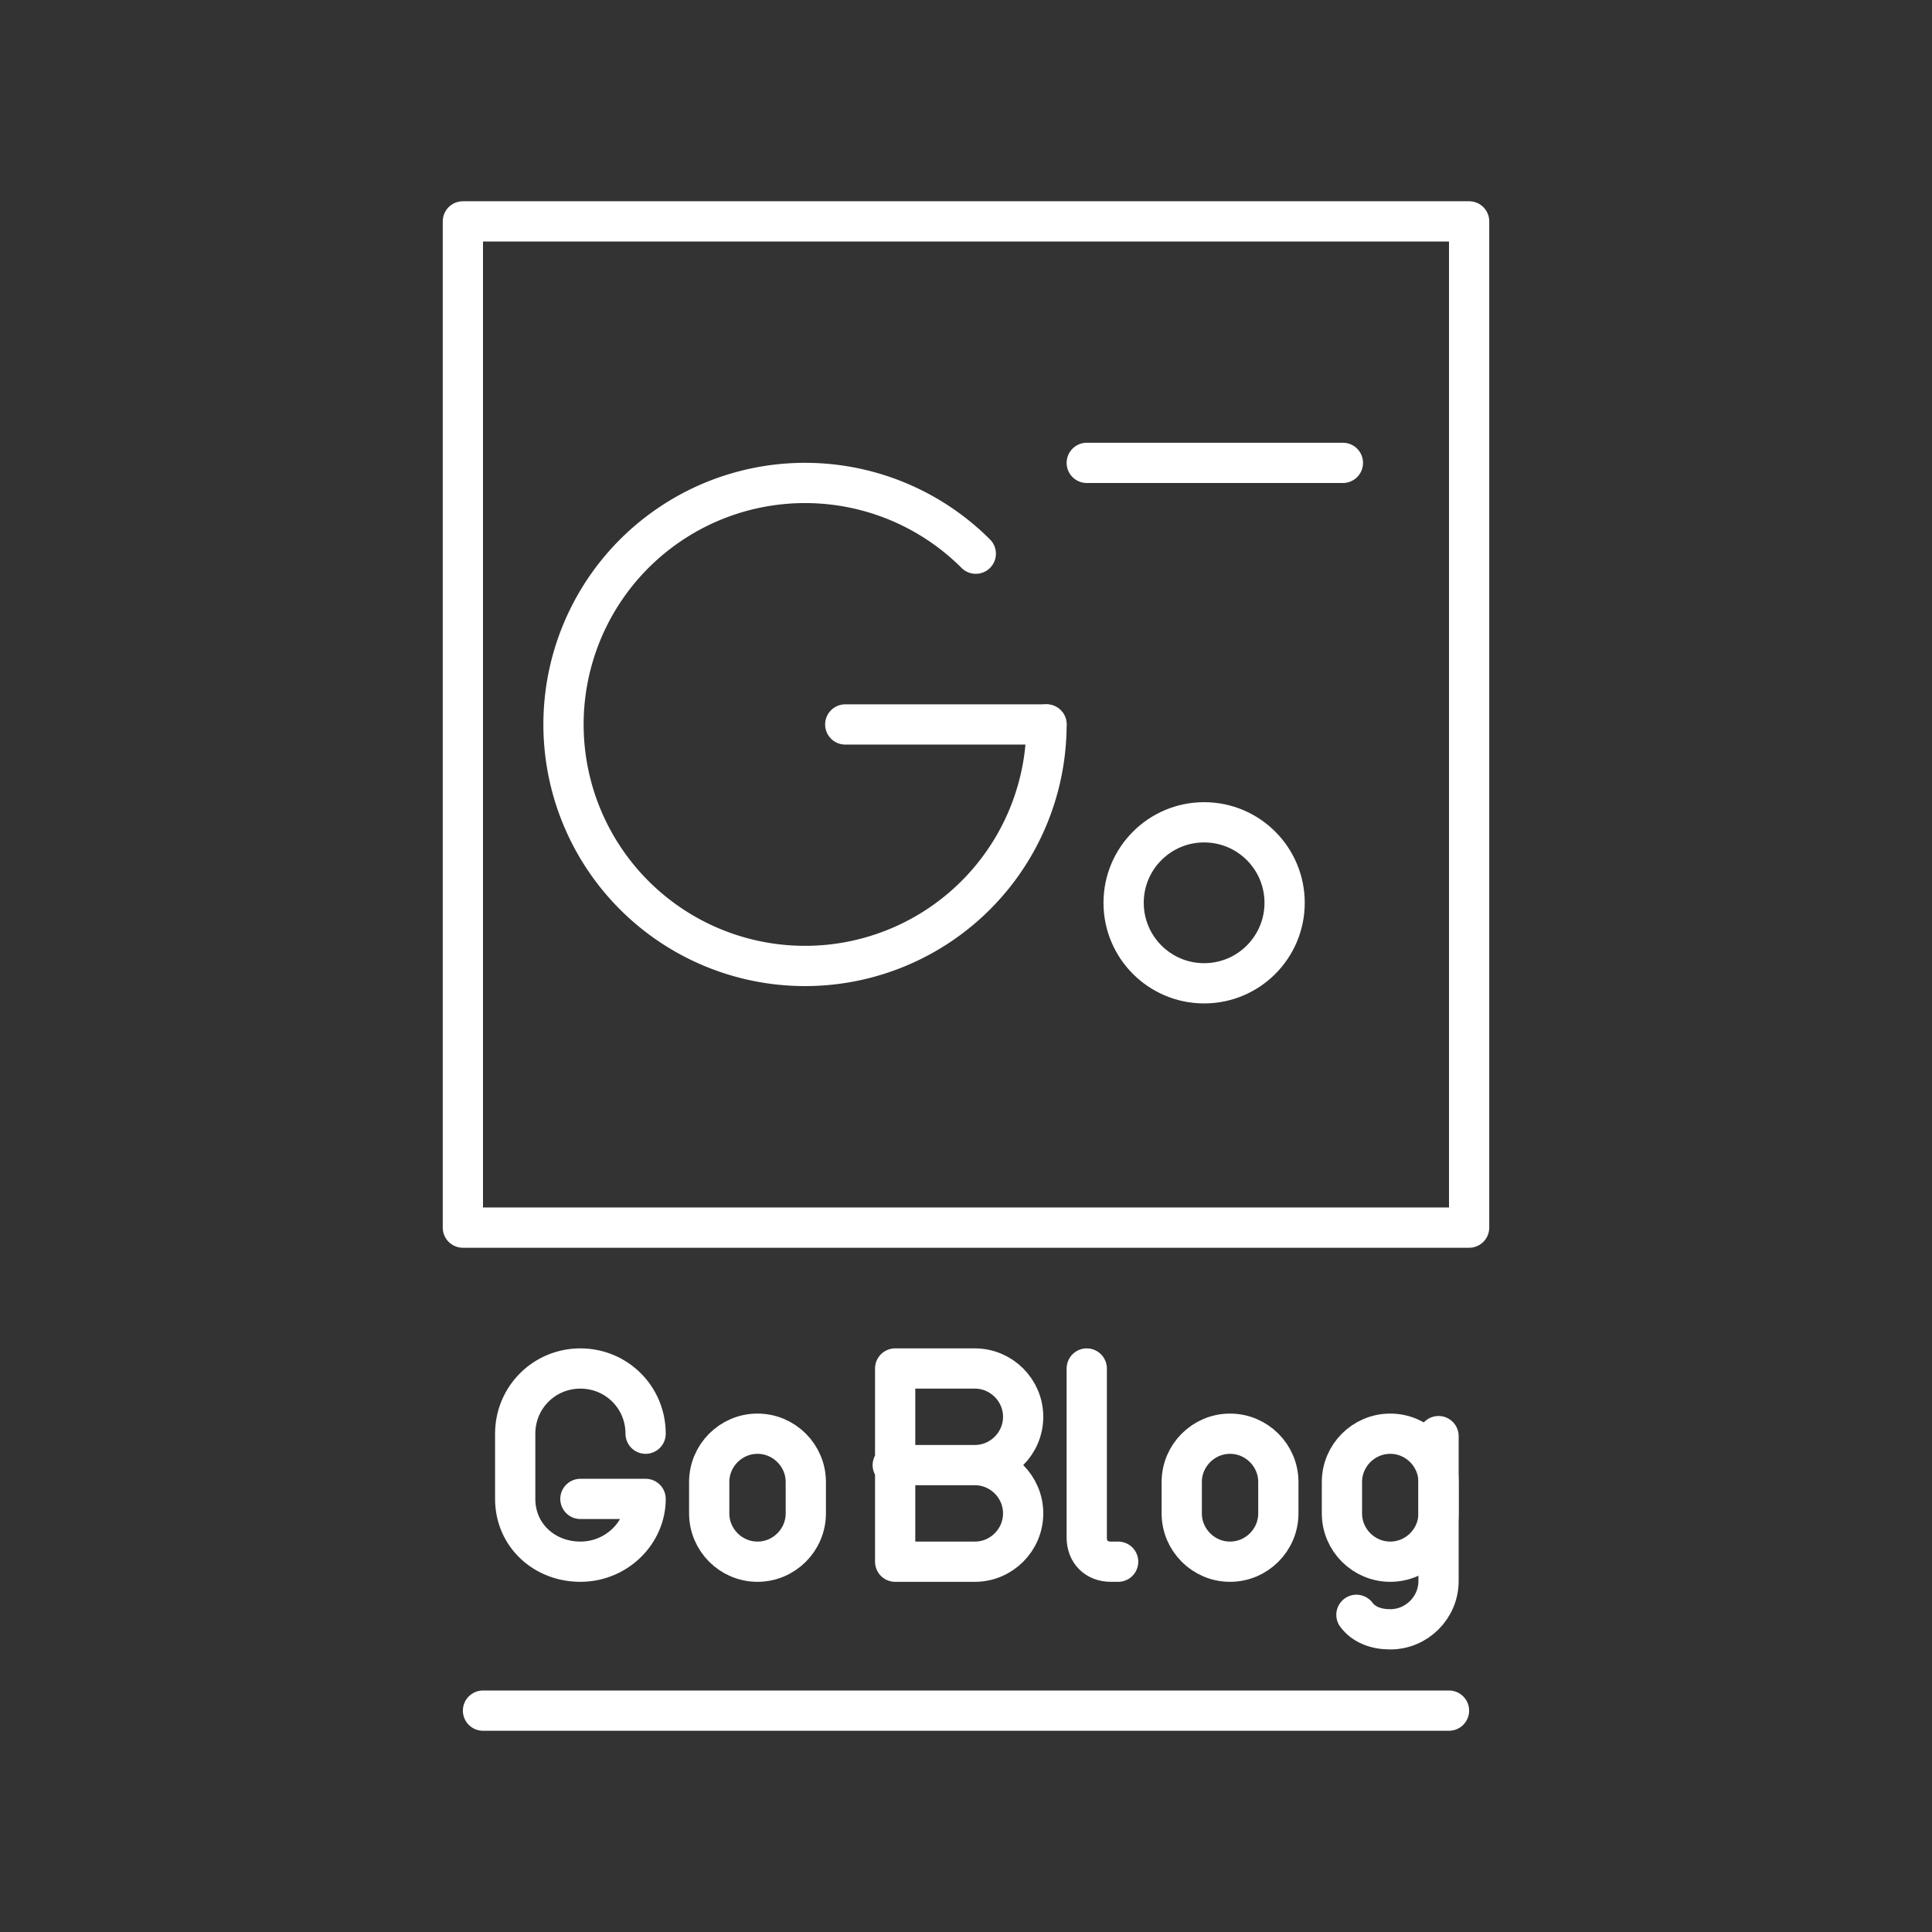
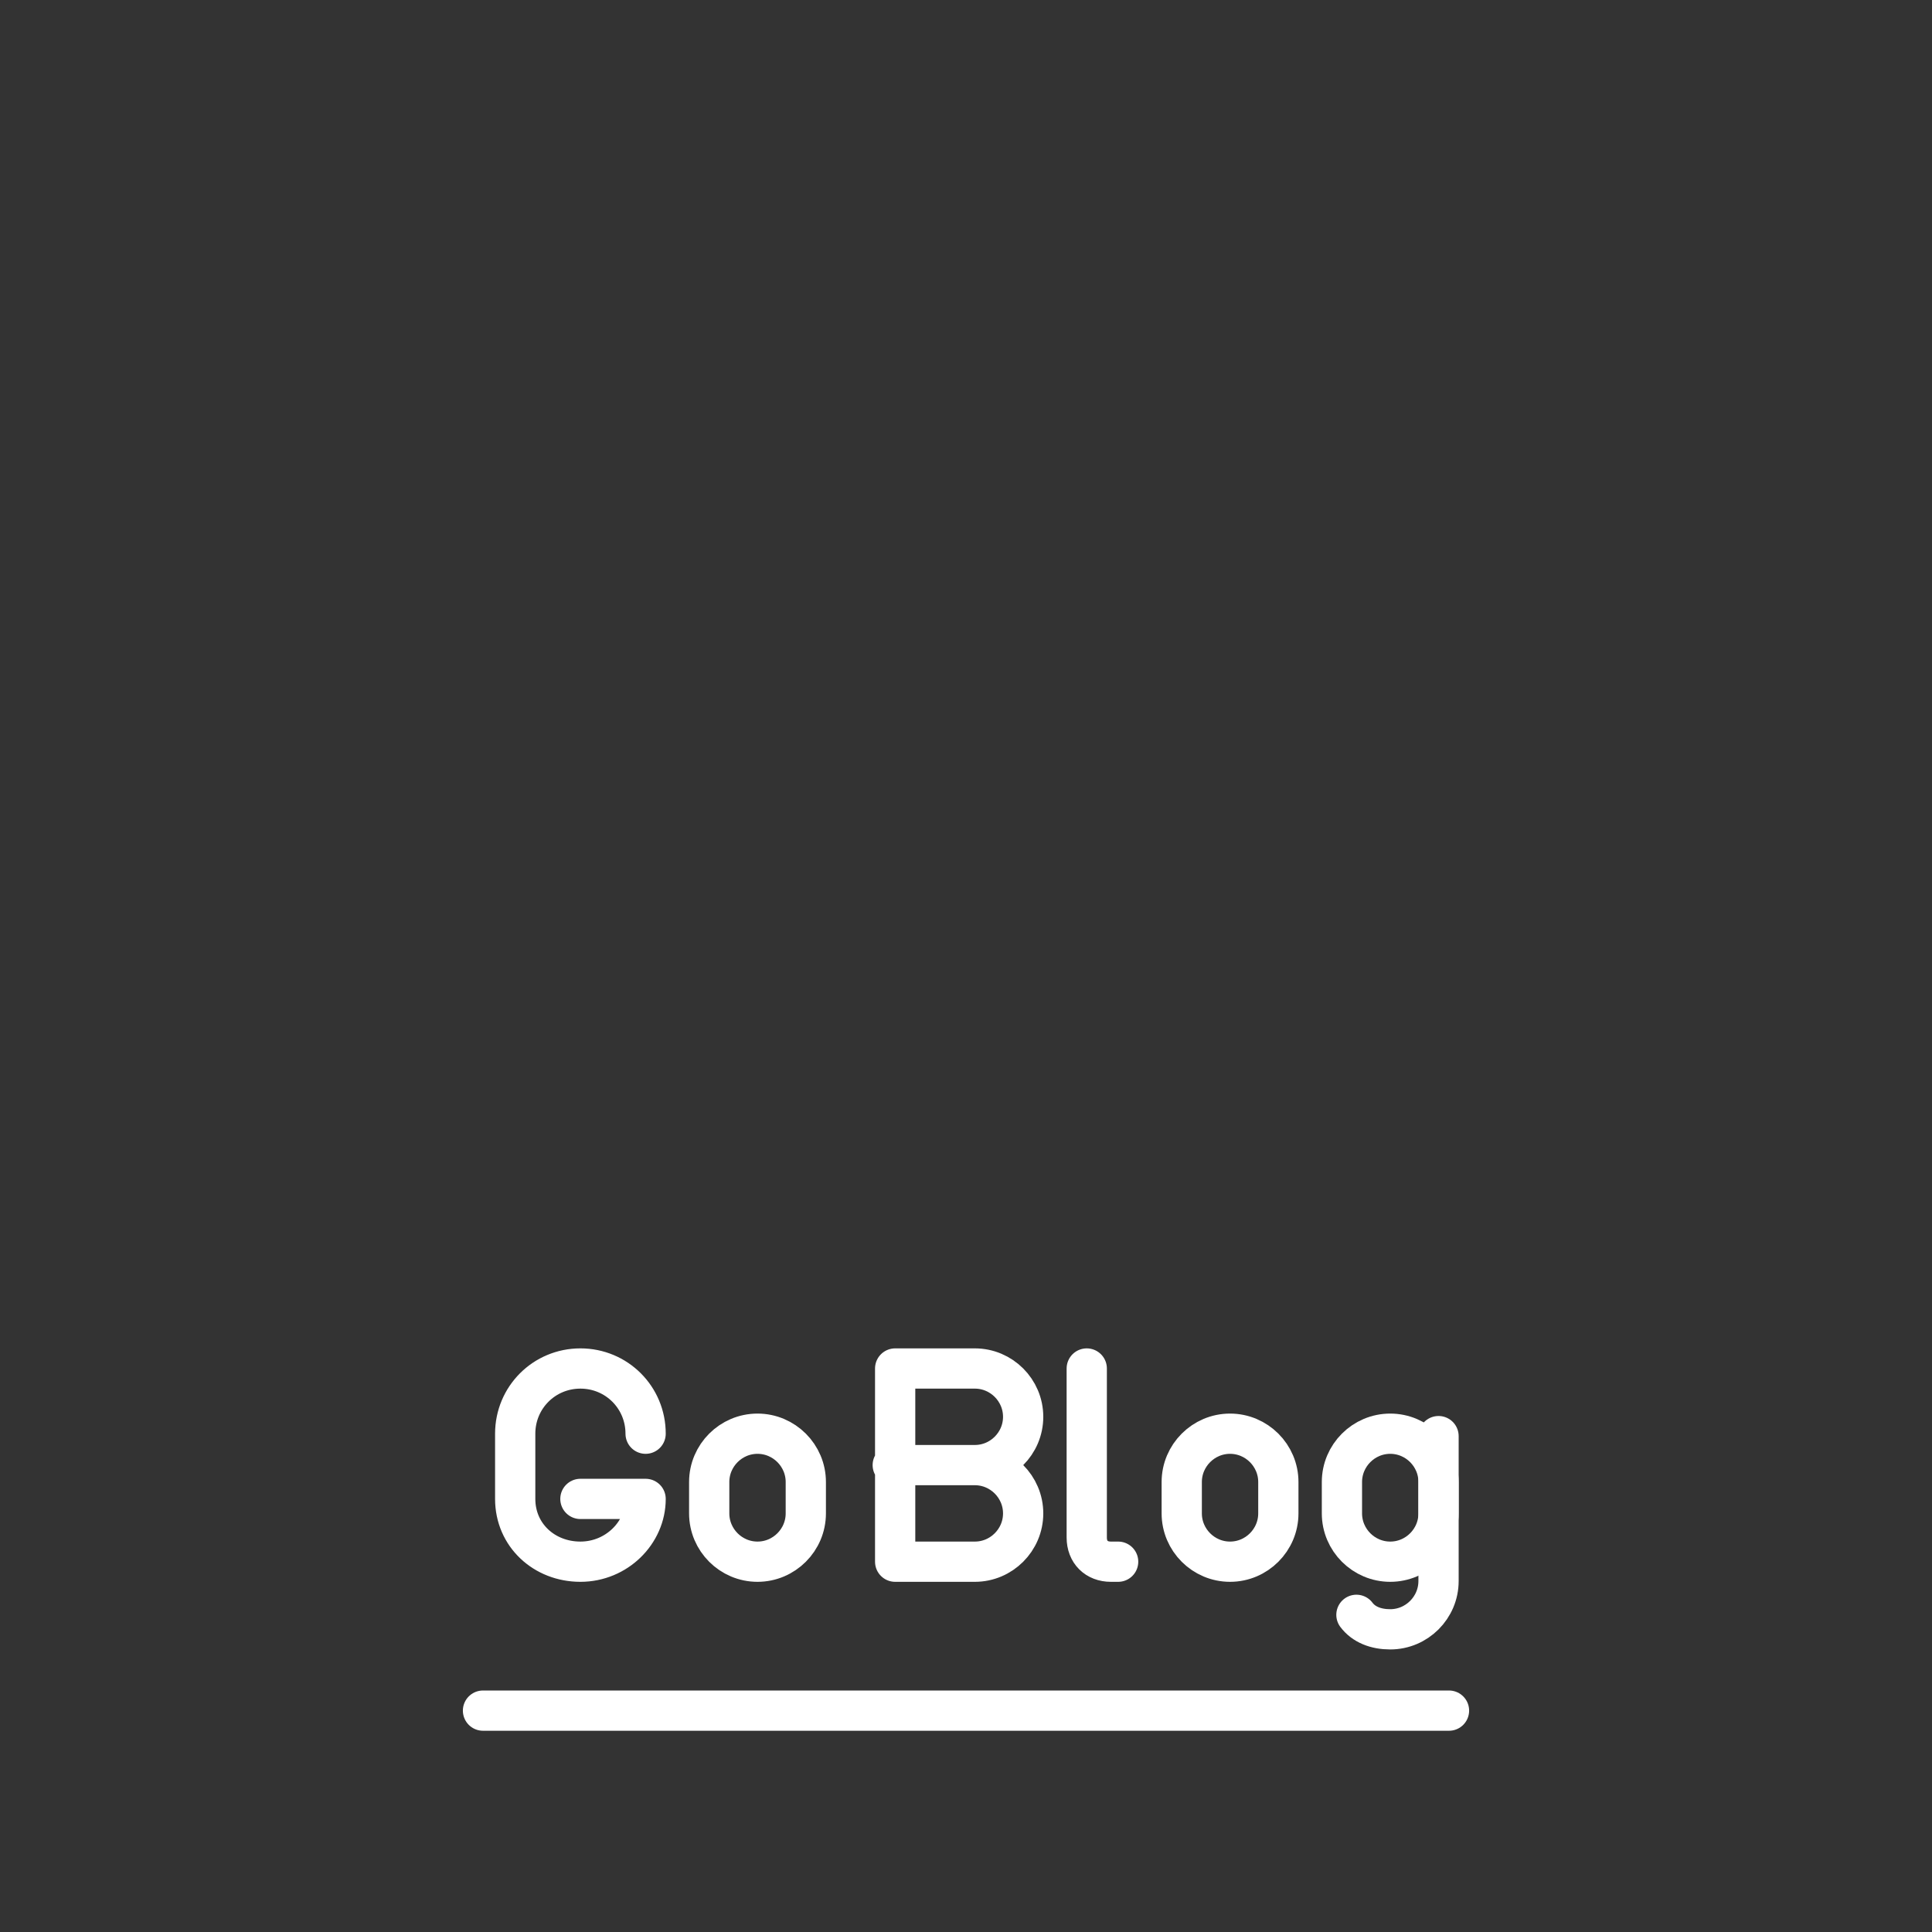
<svg xmlns="http://www.w3.org/2000/svg" viewBox="0 0 48 48">
  <rect x="0" y="0" width="48" height="48" fill="#333333" stroke="none" />
  <g fill="none" stroke="#fff" stroke-linecap="round">
    <g stroke-linejoin="round">
-       <path paint-order="stroke fill markers" d="M11.5 5.5h25v25h-25z" />
-       <path d="M26 17.999a6 6 0 01-4.83 5.885 6 6 0 01-6.713-3.589 6 6 0 012.21-7.285 6 6 0 017.576.746" paint-order="stroke fill markers" />
-       <path d="M26 17.999h-5M27 11.5h6.364" />
-       <circle cx="29.916" cy="22.43" r="2" paint-order="stroke fill markers" />
-     </g>
+       </g>
    <g stroke-linejoin="round">
      <g stroke-width="1">
        <path class="prefix__cls-2" d="M35.74 35.68v3.6c0 .66-.54 1.2-1.2 1.2-.36 0-.66-.12-.84-.36" stroke-width="1" />
        <path class="prefix__cls-2" d="M34.54 35.62c.66 0 1.2.54 1.2 1.2v.78c0 .66-.54 1.2-1.2 1.2s-1.2-.54-1.2-1.2v-.78c0-.66.54-1.2 1.2-1.2z" stroke-width="1" />
      </g>
      <g stroke-width="1">
        <path class="prefix__cls-2" d="M24.22 36.4c.66 0 1.2.54 1.2 1.2s-.54 1.2-1.2 1.2h-1.98V34h1.98c.66 0 1.2.54 1.2 1.2s-.54 1.2-1.2 1.2zM24.22 36.4h-2.04" stroke-width="1" />
      </g>
      <path class="prefix__cls-2" d="M27 34v4.2c0 .36.24.6.6.6h.18M17.62 36.82c0-.66.54-1.2 1.2-1.2s1.2.54 1.2 1.2v.78c0 .66-.54 1.2-1.2 1.2s-1.2-.54-1.2-1.2zM29.36 36.82c0-.66.54-1.2 1.2-1.2s1.2.54 1.2 1.2v.78c0 .66-.54 1.2-1.2 1.2s-1.2-.54-1.2-1.2zM16.04 35.62c0-.9-.72-1.62-1.62-1.62s-1.62.72-1.62 1.62v1.62c0 .9.72 1.56 1.62 1.56s1.62-.72 1.62-1.56h-1.62" />
    </g>
    <path d="M12 42.5h24" />
  </g>
</svg>